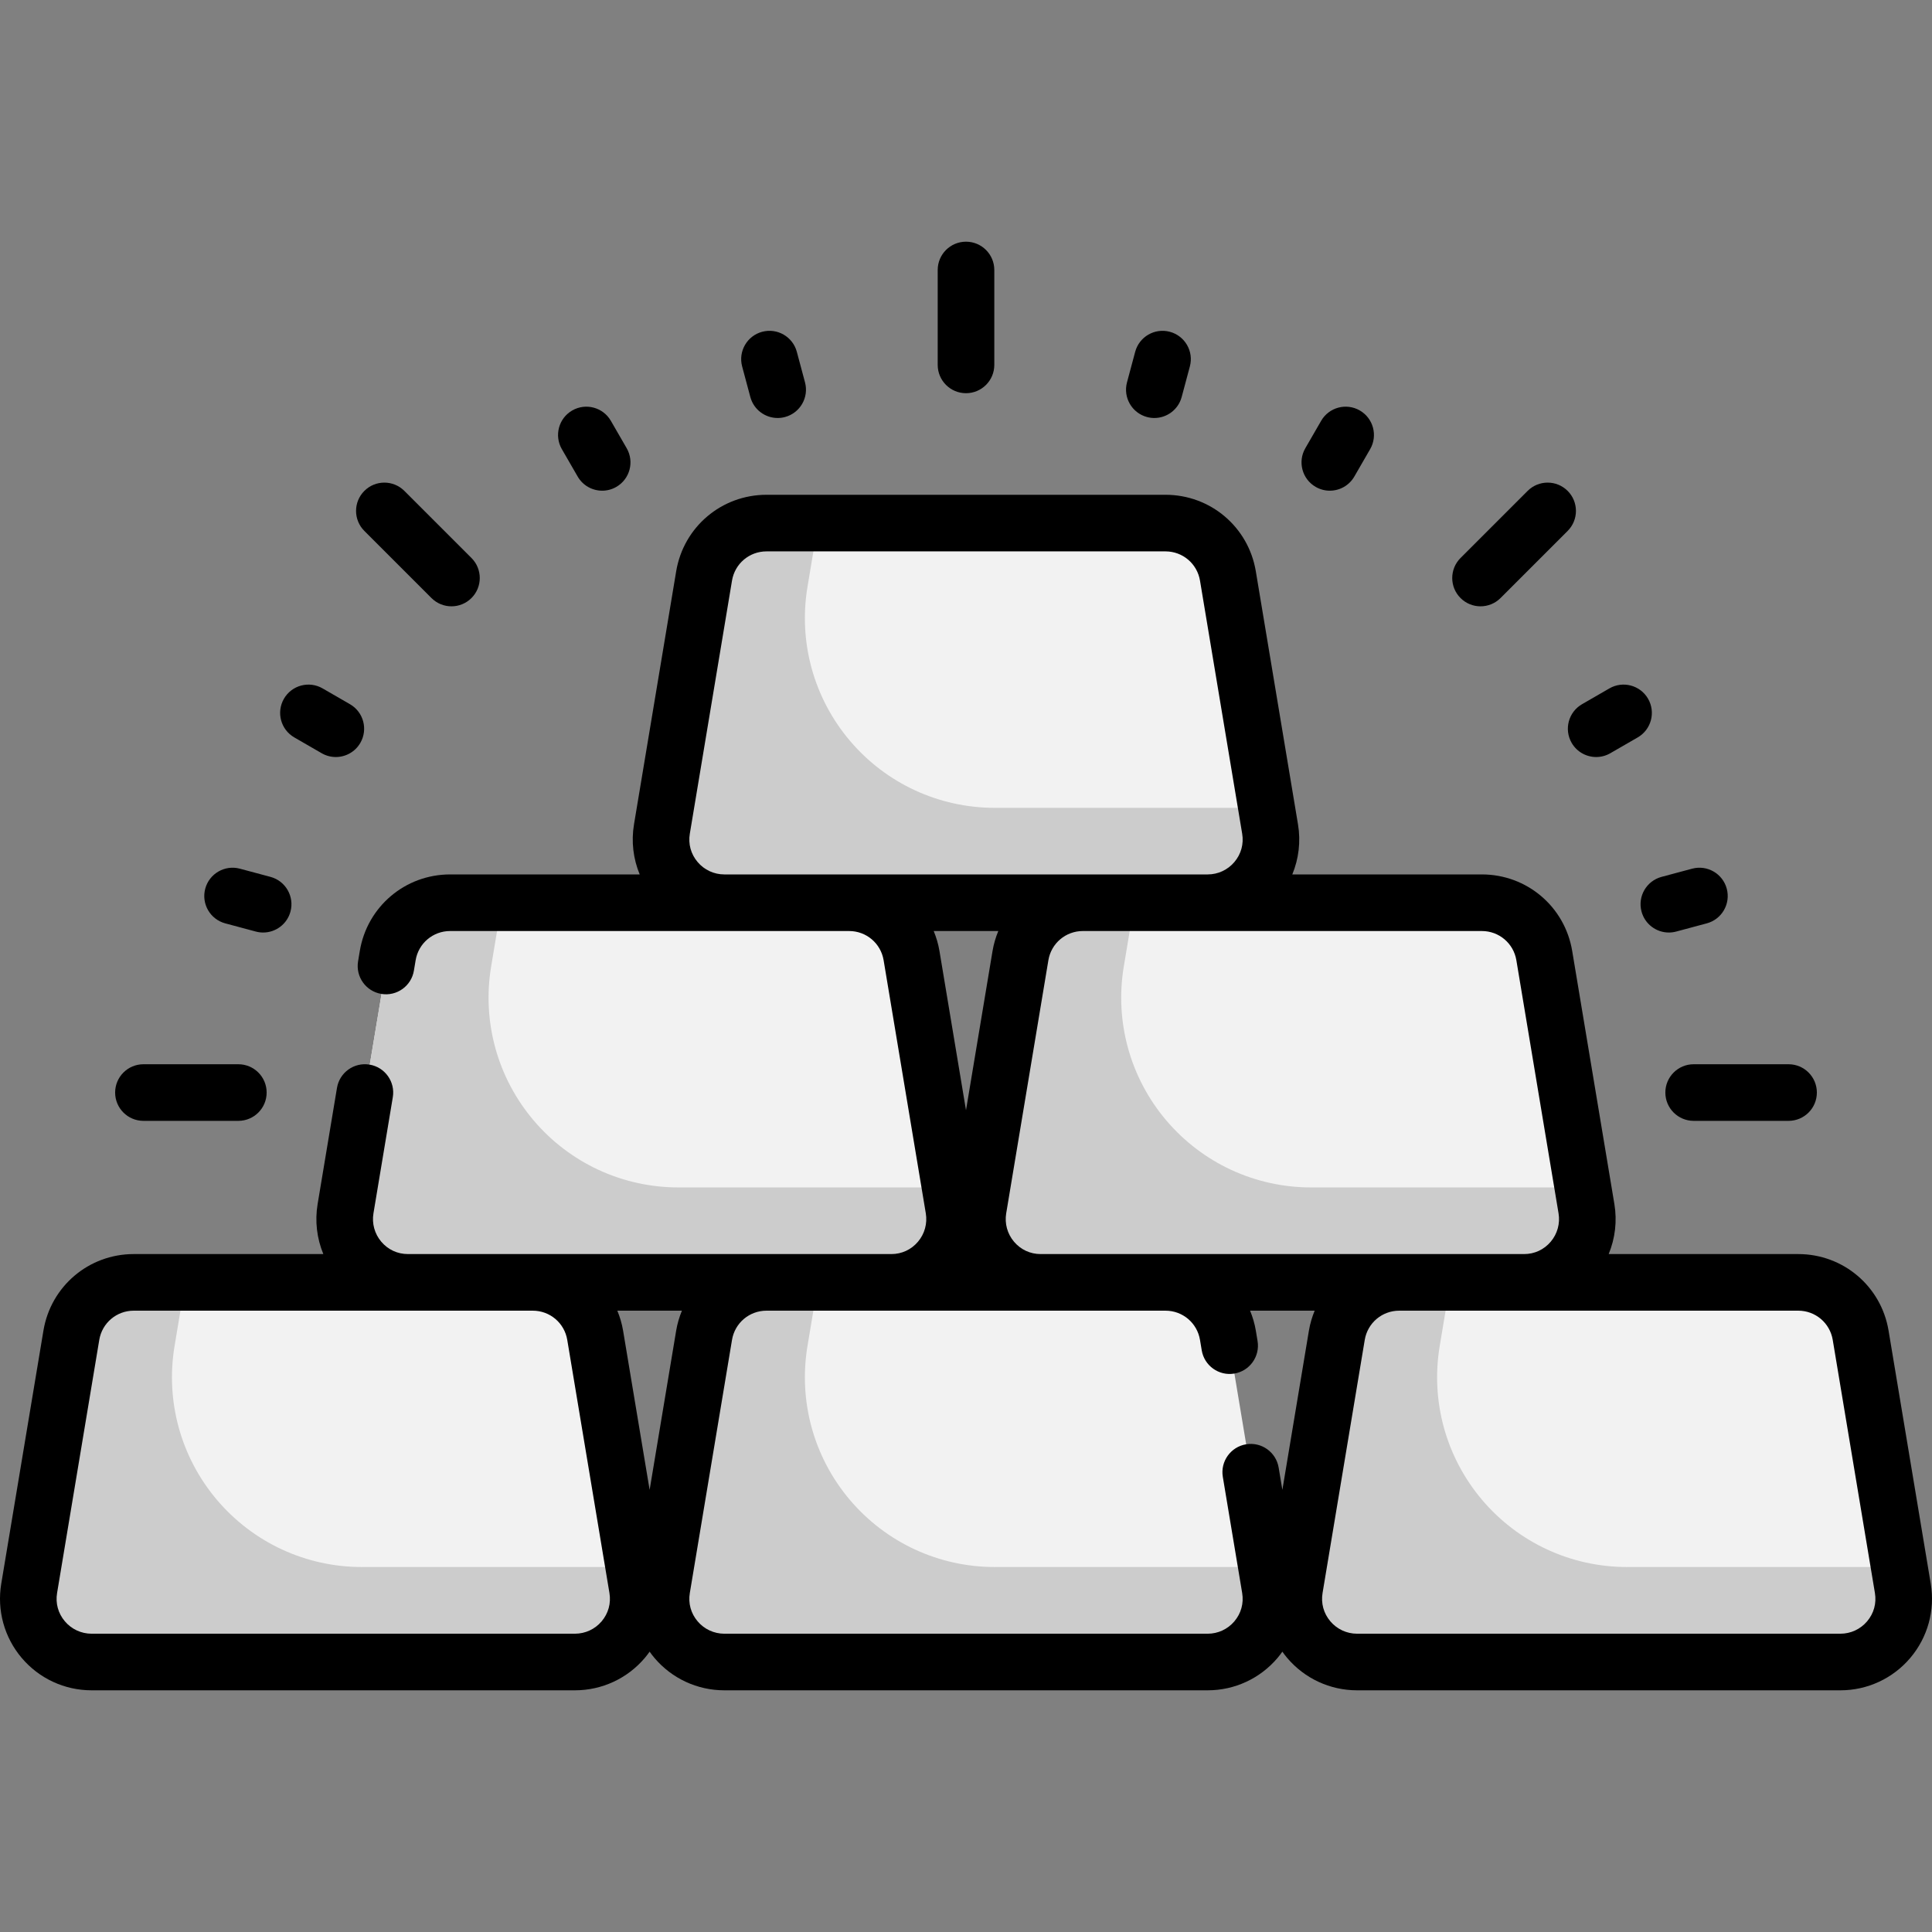
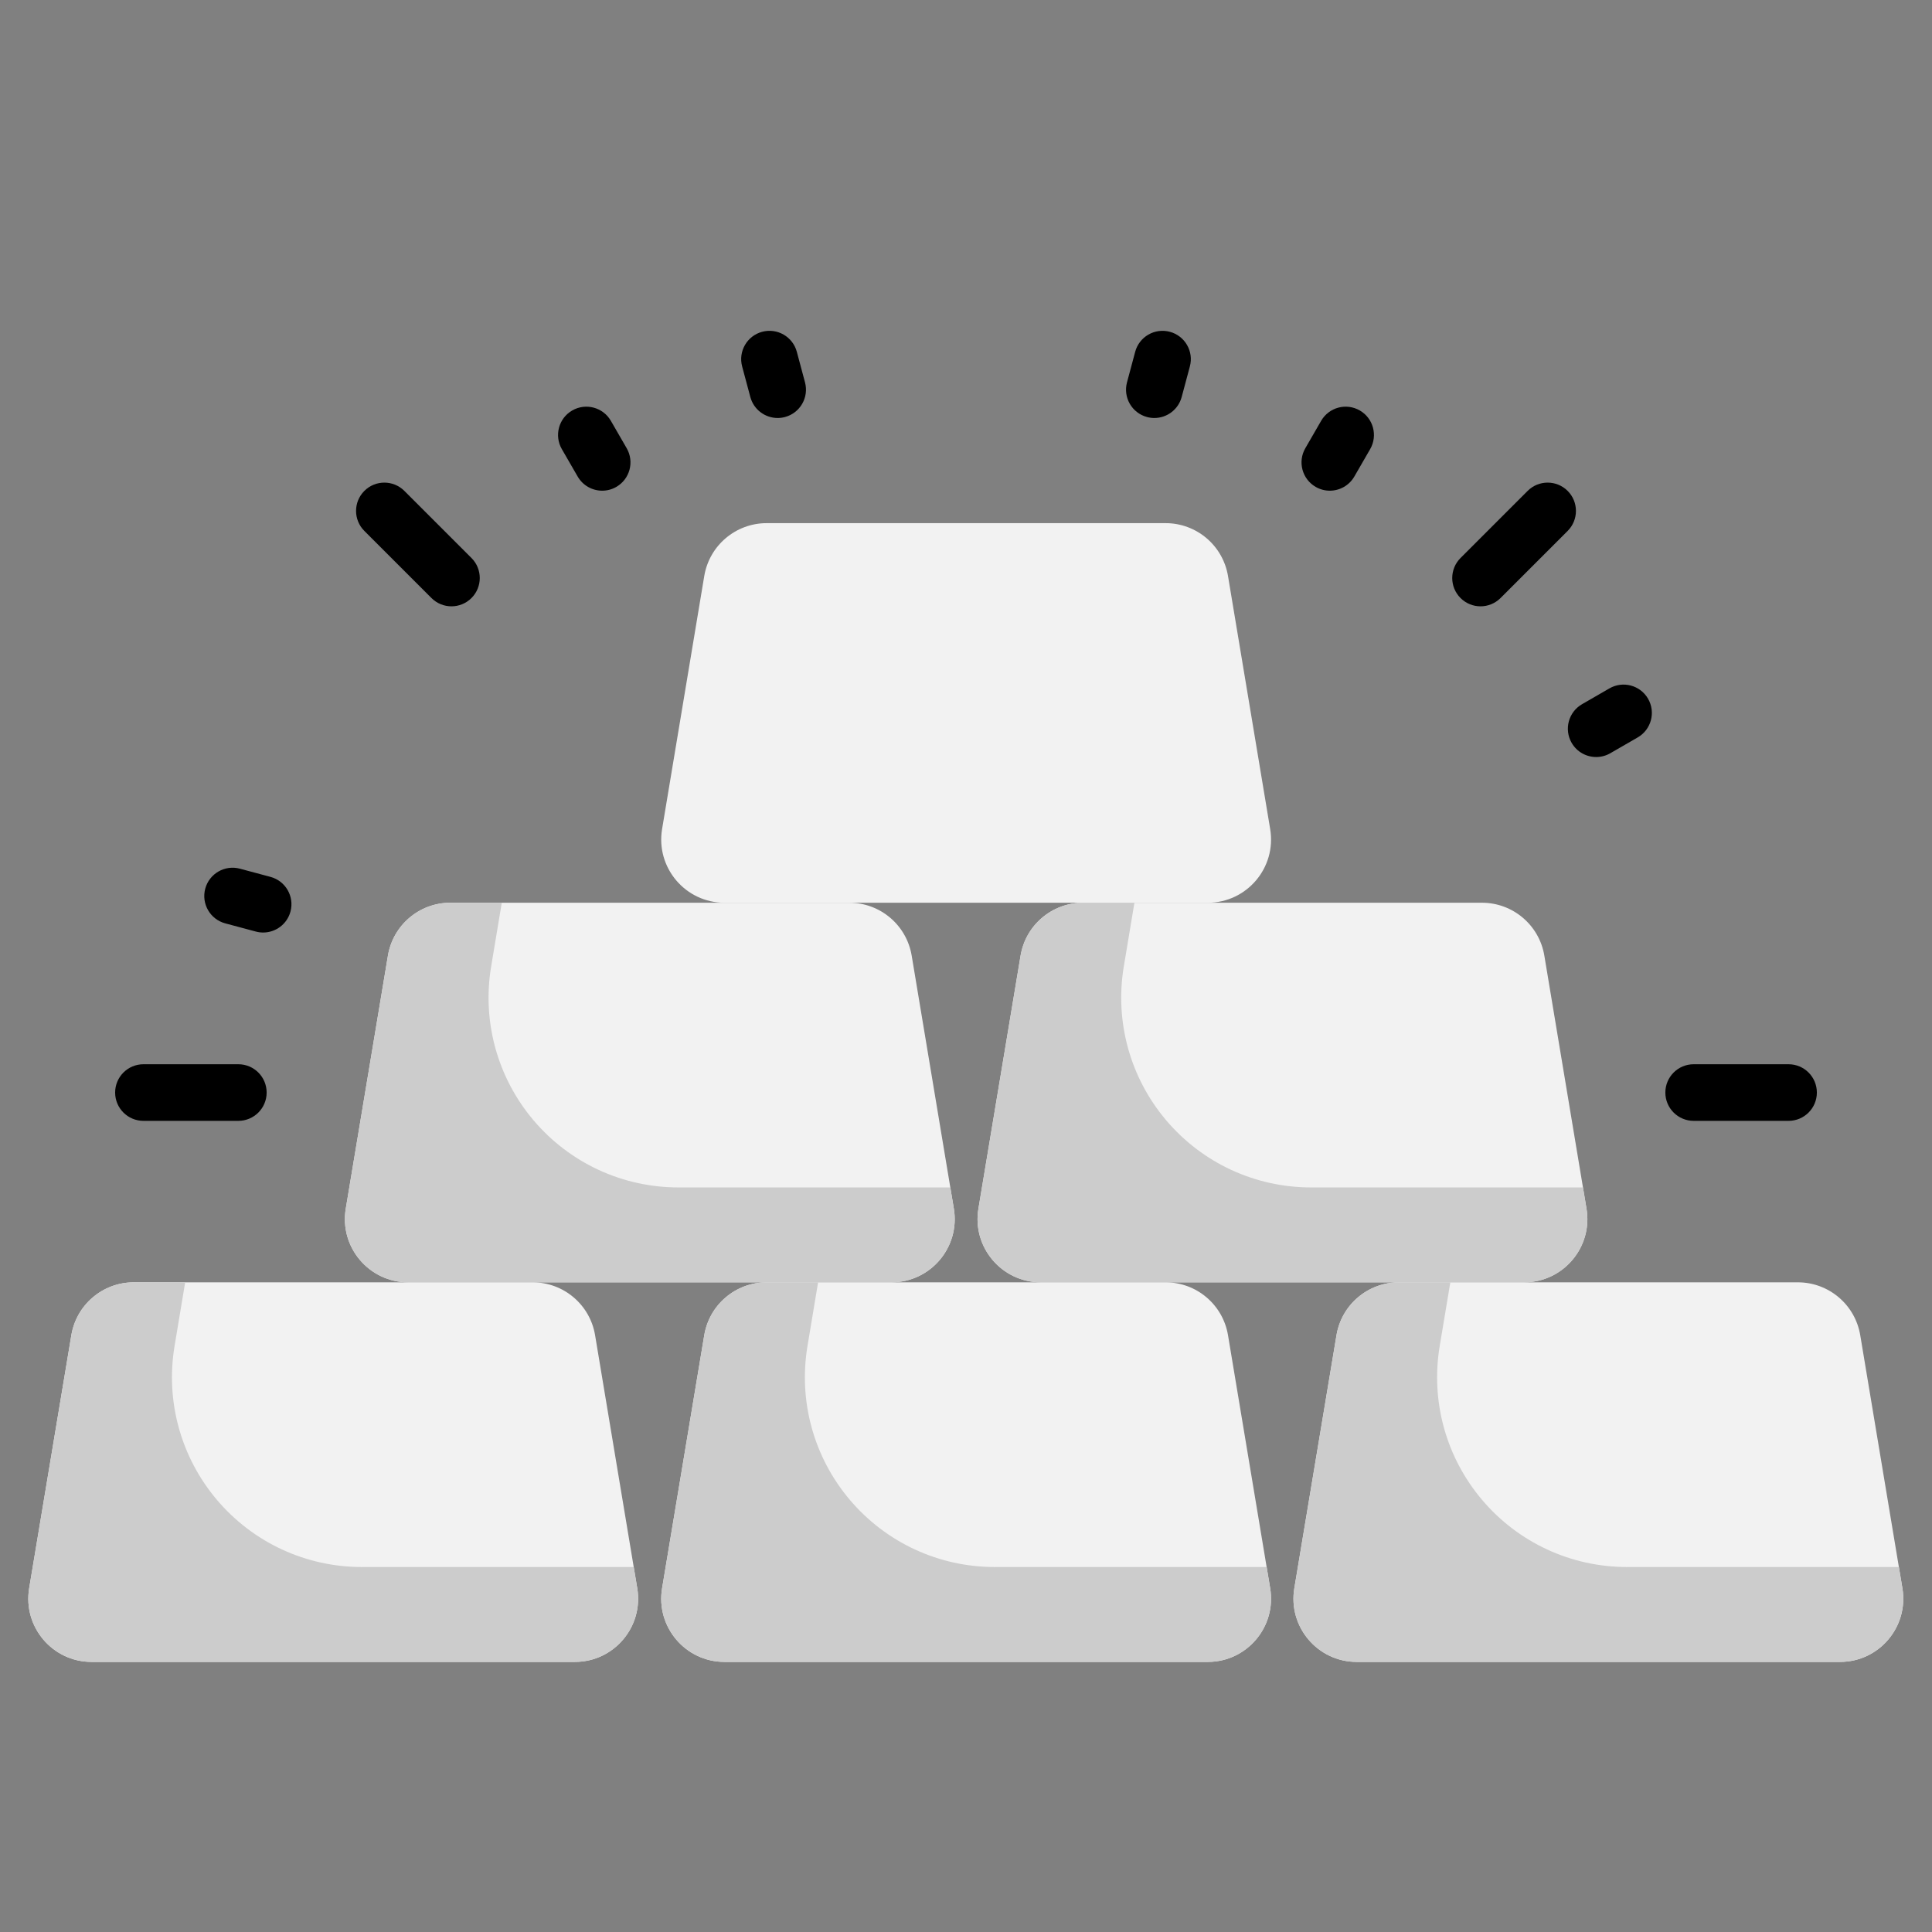
<svg xmlns="http://www.w3.org/2000/svg" xmlns:ns1="http://sodipodi.sourceforge.net/DTD/sodipodi-0.dtd" xmlns:ns2="http://www.inkscape.org/namespaces/inkscape" version="1.1" id="Layer_1" x="0px" y="0px" viewBox="0 0 511.995 511.995" style="enable-background:new 0 0 511.995 511.995;" xml:space="preserve" width="512" height="512" ns1:docname="platinum-bars.svg" ns2:version="1.0rc1 (09960d6, 2020-04-09)">
  <rect x="0" y="0" width="511.995" height="511.995" fill="#808080" stroke="none" />
  <defs id="defs1049" />
  <ns1:namedview ns2:document-rotation="0" pagecolor="#ffffff" bordercolor="#666666" borderopacity="1" objecttolerance="10" gridtolerance="10" guidetolerance="10" ns2:pageopacity="0" ns2:pageshadow="2" ns2:window-width="1680" ns2:window-height="925" id="namedview1047" showgrid="false" ns2:zoom="1.390625" ns2:cx="256" ns2:cy="256" ns2:window-x="0" ns2:window-y="23" ns2:window-maximized="1" ns2:current-layer="g1044" />
  <g id="g1044">
    <g id="g1012">
      <g id="g968">
        <path style="fill:#f2f2f2" d="M320.071,239.232H191.996c-10.36,0-18.241-9.303-16.538-19.522l11.177-67.063     c1.347-8.084,8.342-14.009,16.538-14.009h105.72c8.196,0,15.19,5.925,16.538,14.009l11.177,67.063     C338.312,229.929,330.431,239.232,320.071,239.232z" id="path966" />
      </g>
-       <path style="fill:#cccccc" d="M335.671,214.083h-72.069c-14.814,0-28.803-6.483-38.379-17.787    c-9.575-11.303-13.67-26.167-11.234-40.779l2.584-15.502l0.229-1.378h-13.628c-8.197,0-15.191,5.925-16.539,14.009l-11.176,67.063    c-1.704,10.219,6.177,19.522,16.536,19.522h128.076c10.36,0,18.24-9.303,16.536-19.522L335.671,214.083z" id="path970" />
      <g id="g978">
        <g id="g974">
          <path style="fill:#f2f2f2" d="M236.242,339.826H108.168c-10.36,0-18.241-9.303-16.538-19.522l11.177-67.063      c1.347-8.084,8.342-14.009,16.538-14.009h105.72c8.196,0,15.19,5.925,16.538,14.009l11.177,67.063      C254.483,330.523,246.602,339.826,236.242,339.826z" id="path972" />
        </g>
        <path style="fill:#cccccc" d="M251.842,314.678h-72.069c-14.814,0-28.803-6.483-38.379-17.787     c-9.575-11.303-13.67-26.167-11.234-40.779l2.584-15.502l0.229-1.378h-13.628c-8.197,0-15.191,5.925-16.539,14.009L91.63,320.304     c-1.704,10.219,6.177,19.522,16.536,19.522h128.076c10.36,0,18.24-9.303,16.536-19.522L251.842,314.678z" id="path976" />
      </g>
      <g id="g986">
        <g id="g982" style="fill:#e3dedb">
          <path style="fill:#f2f2f2" d="M403.899,339.826H275.825c-10.36,0-18.241-9.303-16.538-19.522l11.177-67.063      c1.347-8.084,8.342-14.009,16.538-14.009h105.72c8.196,0,15.19,5.925,16.538,14.009l11.177,67.063      C422.14,330.523,414.259,339.826,403.899,339.826z" id="path980" />
        </g>
        <path style="fill:#cccccc" d="M419.499,314.678H347.43c-14.814,0-28.803-6.483-38.379-17.787     c-9.575-11.303-13.67-26.167-11.234-40.779l2.584-15.502l0.229-1.378h-13.628c-8.197,0-15.191,5.925-16.539,14.009     l-11.176,67.063c-1.704,10.219,6.177,19.522,16.536,19.522H403.9c10.36,0,18.24-9.303,16.536-19.522L419.499,314.678z" id="path984" />
      </g>
      <g id="g994">
        <g id="g990">
          <path style="fill:#f2f2f2" d="M320.071,440.42H191.996c-10.36,0-18.241-9.303-16.538-19.522l11.177-67.063      c1.347-8.084,8.342-14.009,16.538-14.009h105.72c8.196,0,15.19,5.925,16.538,14.009l11.177,67.063      C338.312,431.118,330.431,440.42,320.071,440.42z" id="path988" />
        </g>
        <path style="fill:#cccccc" d="M335.671,415.272h-72.069c-14.814,0-28.803-6.483-38.379-17.787     c-9.575-11.303-13.67-26.167-11.234-40.779l2.584-15.502l0.229-1.378h-13.628c-8.197,0-15.191,5.925-16.539,14.009     l-11.176,67.063c-1.704,10.219,6.177,19.522,16.536,19.522h128.076c10.36,0,18.24-9.303,16.536-19.522L335.671,415.272z" id="path992" />
      </g>
      <g id="g1002">
        <g id="g998">
          <path style="fill:#f2f2f2" d="M487.618,440.42H359.543c-10.36,0-18.241-9.303-16.538-19.522l11.177-67.063      c1.347-8.084,8.342-14.009,16.538-14.009h105.72c8.196,0,15.19,5.925,16.538,14.009l11.177,67.063      C505.858,431.118,497.978,440.42,487.618,440.42z" id="path996" />
        </g>
        <path style="fill:#cccccc" d="M503.217,415.272h-72.069c-14.814,0-28.803-6.483-38.379-17.787     c-9.575-11.303-13.67-26.167-11.234-40.779l2.584-15.502l0.229-1.378h-13.628c-8.197,0-15.191,5.925-16.539,14.009     l-11.176,67.063c-1.704,10.219,6.177,19.522,16.536,19.522h128.076c10.36,0,18.24-9.303,16.536-19.522L503.217,415.272z" id="path1000" />
      </g>
      <g id="g1010">
        <g id="g1006">
          <path style="fill:#f2f2f2" d="M152.342,440.42H24.267c-10.36,0-18.241-9.303-16.538-19.522l11.177-67.063      c1.347-8.084,8.342-14.009,16.538-14.009h105.72c8.196,0,15.19,5.925,16.538,14.009l11.177,67.063      C170.583,431.118,162.702,440.42,152.342,440.42z" id="path1004" />
        </g>
        <path style="fill:#cccccc" d="M167.942,415.272H95.873c-14.814,0-28.803-6.483-38.379-17.787     c-9.575-11.303-13.67-26.167-11.234-40.779l2.584-15.502l0.229-1.378H35.445c-8.197,0-15.191,5.925-16.539,14.009L7.73,420.898     c-1.704,10.219,6.177,19.522,16.536,19.522h128.076c10.36,0,18.24-9.303,16.536-19.522L167.942,415.272z" id="path1008" />
      </g>
    </g>
    <g id="g1042">
-       <path d="M511.663,419.689l-11.179-67.072c-1.958-11.75-12.026-20.278-23.938-20.278H426.31c1.715-4.145,2.269-8.725,1.513-13.258    l-11.179-67.073c-1.958-11.75-12.026-20.278-23.938-20.278h-50.237c1.715-4.145,2.269-8.725,1.513-13.258l-11.179-67.073    c-1.958-11.75-12.026-20.278-23.938-20.278H203.13c-11.912,0-21.979,8.528-23.938,20.278l-11.179,67.072    c-0.756,4.533-0.202,9.114,1.513,13.258h-50.237c-11.912,0-21.979,8.528-23.938,20.279l-0.459,2.754    c-0.681,4.085,2.08,7.95,6.165,8.63c4.088,0.68,7.95-2.079,8.631-6.165l0.459-2.754c0.748-4.487,4.593-7.745,9.142-7.745h105.736    c4.549,0,8.394,3.257,9.142,7.745l11.179,67.072c0.449,2.692-0.306,5.432-2.071,7.515c-1.79,2.113-4.302,3.277-7.071,3.277H108.11    c-2.77,0-5.281-1.164-7.072-3.277c-1.764-2.083-2.519-4.822-2.07-7.515l5.13-30.782c0.681-4.085-2.079-7.95-6.165-8.631    c-4.086-0.681-7.95,2.079-8.631,6.165l-5.13,30.782c-0.755,4.533-0.201,9.113,1.513,13.258H35.449    c-11.912,0-21.979,8.528-23.938,20.278L0.332,419.689c-1.175,7.051,0.801,14.222,5.421,19.676    c4.62,5.454,11.369,8.582,18.517,8.582h128.093c7.148,0,13.897-3.128,18.517-8.582c0.454-0.536,0.875-1.093,1.277-1.66    c0.402,0.567,0.823,1.124,1.277,1.66c4.62,5.454,11.369,8.582,18.517,8.582h128.093c7.148,0,13.897-3.128,18.517-8.582    c0.454-0.536,0.875-1.093,1.277-1.66c0.402,0.567,0.823,1.124,1.277,1.66c4.62,5.454,11.369,8.582,18.517,8.582h128.093    c7.148,0,13.897-3.128,18.517-8.582C510.862,433.911,512.838,426.74,511.663,419.689z M401.848,254.474l11.179,67.072    c0.449,2.692-0.306,5.432-2.07,7.515c-1.791,2.113-4.302,3.277-7.072,3.277H275.792c-2.77,0-5.281-1.164-7.071-3.277    c-1.765-2.083-2.52-4.822-2.071-7.515l11.179-67.073c0.748-4.487,4.592-7.744,9.142-7.744h105.736    C397.255,246.73,401.1,249.987,401.848,254.474z M191.951,231.73c-2.73,0-5.308-1.195-7.072-3.278    c-1.791-2.113-2.526-4.782-2.07-7.514l11.179-67.072c0.748-4.488,4.593-7.745,9.142-7.745h105.735    c4.549,0,8.394,3.257,9.142,7.744l11.179,67.073c0.456,2.732-0.28,5.4-2.07,7.514c-1.764,2.083-4.342,3.278-7.072,3.278H191.951z     M264.557,246.73c-0.686,1.669-1.216,3.428-1.524,5.278l-7.035,42.209l-7.035-42.209c-0.308-1.851-0.838-3.609-1.524-5.279    H264.557z M159.435,429.669c-1.764,2.083-4.342,3.277-7.072,3.277H24.27c-2.73,0-5.308-1.194-7.072-3.277    c-1.791-2.113-2.526-4.782-2.07-7.515l11.179-67.072c0.748-4.487,4.593-7.744,9.142-7.744h105.735    c4.549,0,8.394,3.257,9.142,7.744l11.179,67.073C161.961,424.887,161.225,427.556,159.435,429.669z M172.157,394.826    l-7.035-42.209c-0.308-1.851-0.839-3.609-1.525-5.278h17.119c-0.686,1.669-1.217,3.428-1.525,5.278L172.157,394.826z     M339.838,394.827l-0.986-5.913c-0.681-4.086-4.552-6.848-8.631-6.165c-4.086,0.681-6.846,4.545-6.165,8.631l5.129,30.776    c0.456,2.732-0.28,5.401-2.07,7.514c-1.764,2.083-4.342,3.277-7.072,3.277H191.951c-2.73,0-5.308-1.194-7.072-3.277    c-1.791-2.113-2.526-4.782-2.07-7.515l11.179-67.072c0.748-4.487,4.593-7.744,9.142-7.744h105.735    c4.549,0,8.394,3.257,9.142,7.744l0.46,2.761c0.681,4.086,4.542,6.847,8.63,6.165c4.086-0.681,6.846-4.544,6.166-8.63l-0.46-2.762    c-0.308-1.851-0.839-3.609-1.525-5.278h17.119c-0.686,1.669-1.216,3.428-1.525,5.278L339.838,394.827z M494.797,429.669    c-1.764,2.083-4.342,3.277-7.072,3.277H359.632c-2.73,0-5.308-1.194-7.072-3.277c-1.791-2.113-2.526-4.782-2.07-7.515    l11.179-67.072c0.748-4.487,4.593-7.744,9.142-7.744h105.735c4.549,0,8.394,3.257,9.142,7.744l11.179,67.073    C497.323,424.887,496.587,427.556,494.797,429.669z" id="path1014" />
      <path d="M38.012,297.034h25.152c4.142,0,7.5-3.358,7.5-7.5s-3.358-7.5-7.5-7.5H38.012c-4.142,0-7.5,3.358-7.5,7.5    S33.87,297.034,38.012,297.034z" id="path1016" />
      <path d="M441.331,289.534c0,4.142,3.358,7.5,7.5,7.5h25.152c4.142,0,7.5-3.358,7.5-7.5s-3.358-7.5-7.5-7.5h-25.152    C444.689,282.034,441.331,285.392,441.331,289.534z" id="path1018" />
-       <path d="M255.998,104.201c4.142,0,7.5-3.358,7.5-7.5V71.548c0-4.143-3.358-7.5-7.5-7.5c-4.142,0-7.5,3.357-7.5,7.5v25.152    C248.498,100.842,251.856,104.201,255.998,104.201z" id="path1020" />
      <path d="M114.34,158.483c1.464,1.465,3.384,2.197,5.303,2.197s3.839-0.732,5.303-2.197c2.929-2.929,2.929-7.677,0-10.606    l-17.785-17.785c-2.929-2.929-7.678-2.929-10.606,0c-2.929,2.929-2.929,7.678,0,10.606L114.34,158.483z" id="path1022" />
      <path d="M392.352,160.68c1.919,0,3.839-0.732,5.303-2.197l17.785-17.785c2.929-2.929,2.929-7.677,0-10.606    c-2.929-2.929-7.678-2.929-10.606,0l-17.785,17.785c-2.929,2.929-2.929,7.678,0,10.606    C388.513,159.948,390.432,160.68,392.352,160.68z" id="path1024" />
      <path d="M153.086,126.286c1.389,2.406,3.91,3.751,6.502,3.751c1.272,0,2.563-0.324,3.744-1.006    c3.587-2.071,4.816-6.658,2.745-10.246l-4.192-7.261c-2.071-3.587-6.658-4.815-10.246-2.745    c-3.587,2.071-4.816,6.658-2.745,10.246L153.086,126.286z" id="path1026" />
      <path d="M416.501,196.867c1.389,2.406,3.91,3.751,6.502,3.751c1.272,0,2.563-0.324,3.743-1.006l7.261-4.192    c3.587-2.071,4.816-6.658,2.745-10.245c-2.071-3.588-6.659-4.816-10.245-2.745l-7.261,4.192    C415.659,188.693,414.43,193.28,416.501,196.867z" id="path1028" />
      <path d="M303.966,110.515c0.65,0.175,1.303,0.258,1.946,0.258c3.311,0,6.342-2.21,7.24-5.561l2.17-8.099    c1.072-4.001-1.303-8.113-5.304-9.186c-3.996-1.072-8.113,1.302-9.186,5.303l-2.17,8.098    C297.59,105.331,299.965,109.443,303.966,110.515z" id="path1030" />
      <path d="M59.695,244.699l8.099,2.17c0.65,0.174,1.303,0.257,1.946,0.257c3.311,0,6.342-2.21,7.24-5.561    c1.072-4.001-1.303-8.113-5.304-9.186l-8.099-2.17c-3.997-1.071-8.113,1.302-9.186,5.303    C53.32,239.515,55.694,243.628,59.695,244.699z" id="path1032" />
      <path d="M348.664,129.03c1.182,0.682,2.471,1.006,3.744,1.006c2.592,0,5.113-1.345,6.502-3.751l4.192-7.261    c2.071-3.587,0.842-8.174-2.745-10.246c-3.588-2.071-8.175-0.842-10.246,2.745l-4.192,7.261    C343.848,122.372,345.077,126.959,348.664,129.03z" id="path1034" />
-       <path d="M77.988,195.42l7.261,4.192c1.181,0.682,2.471,1.006,3.743,1.006c2.592,0,5.113-1.346,6.502-3.751    c2.071-3.587,0.842-8.174-2.745-10.245l-7.261-4.192c-3.587-2.071-8.174-0.843-10.245,2.745    C73.172,188.762,74.401,193.349,77.988,195.42z" id="path1036" />
      <path d="M198.844,105.212c0.898,3.351,3.928,5.561,7.24,5.561c0.643,0,1.296-0.083,1.946-0.258    c4.001-1.072,6.375-5.185,5.304-9.186l-2.17-8.098c-1.072-4.001-5.185-6.375-9.186-5.303c-4.001,1.072-6.375,5.185-5.304,9.186    L198.844,105.212z" id="path1038" />
-       <path d="M435.016,241.566c0.898,3.351,3.928,5.561,7.24,5.561c0.643,0,1.296-0.083,1.946-0.257l8.099-2.17    c4.001-1.072,6.375-5.184,5.304-9.186c-1.072-4.001-5.186-6.376-9.186-5.303l-8.099,2.17    C436.318,233.453,433.944,237.565,435.016,241.566z" id="path1040" />
    </g>
  </g>
</svg>